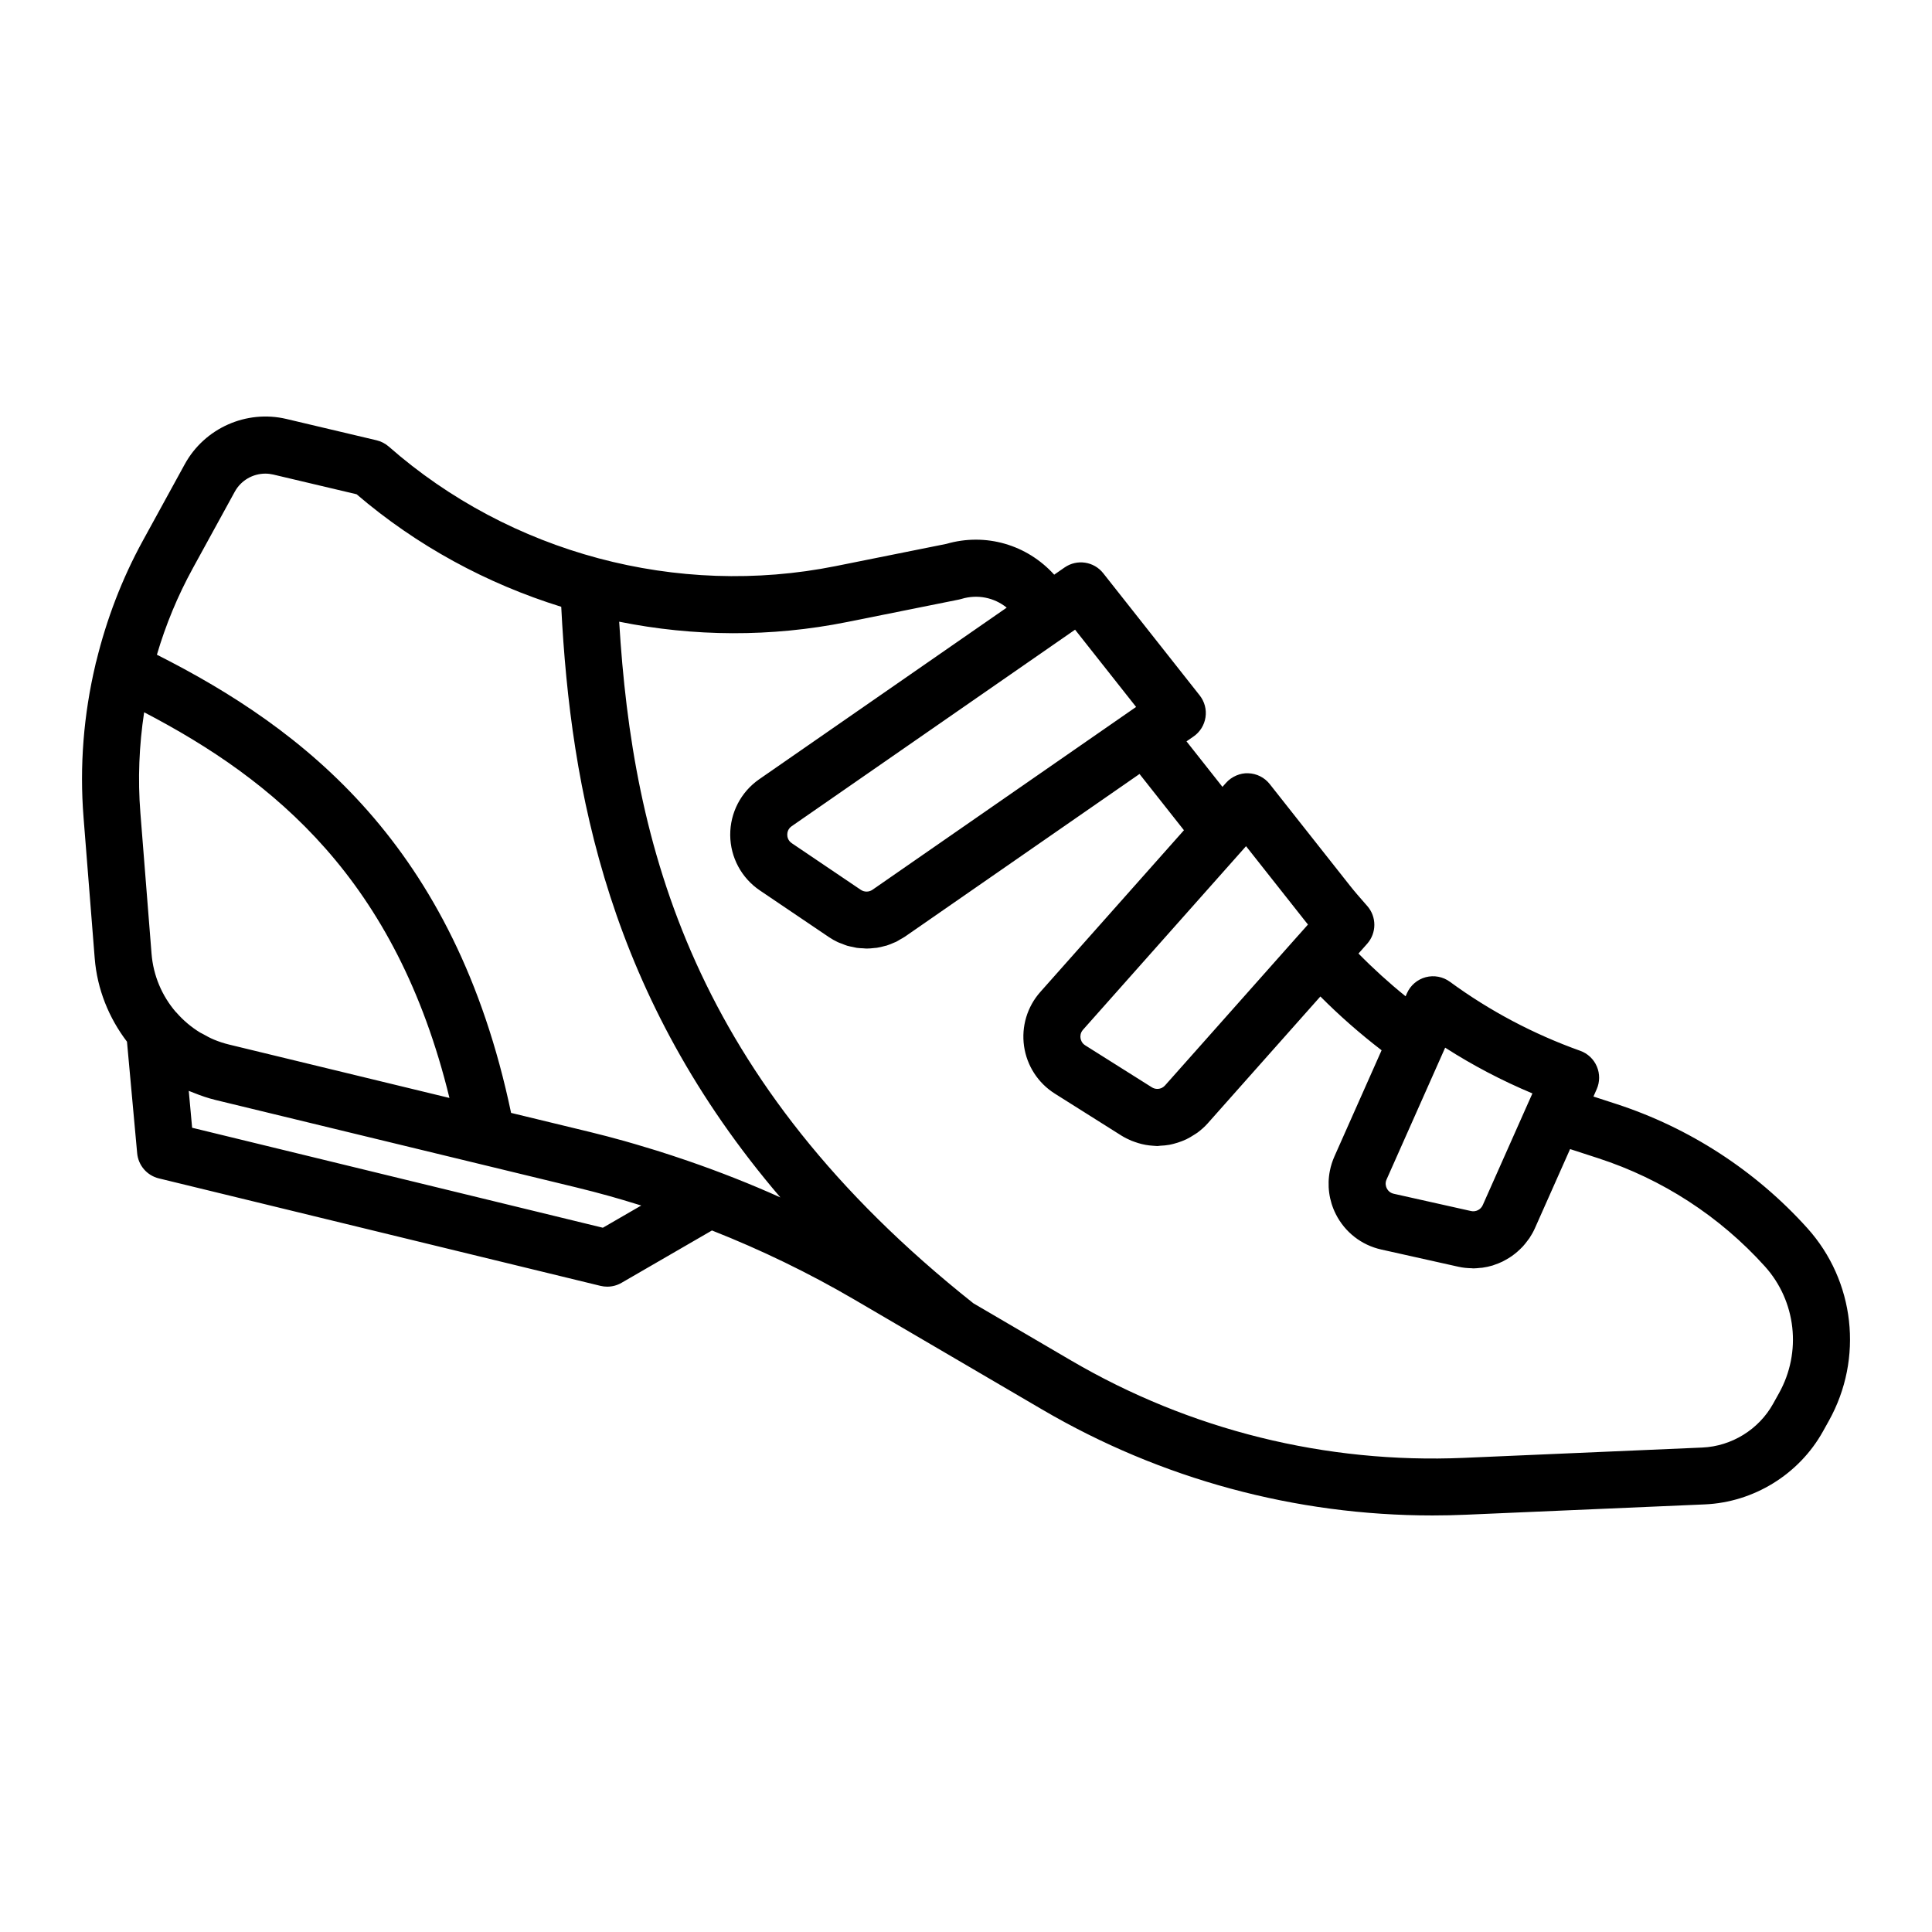
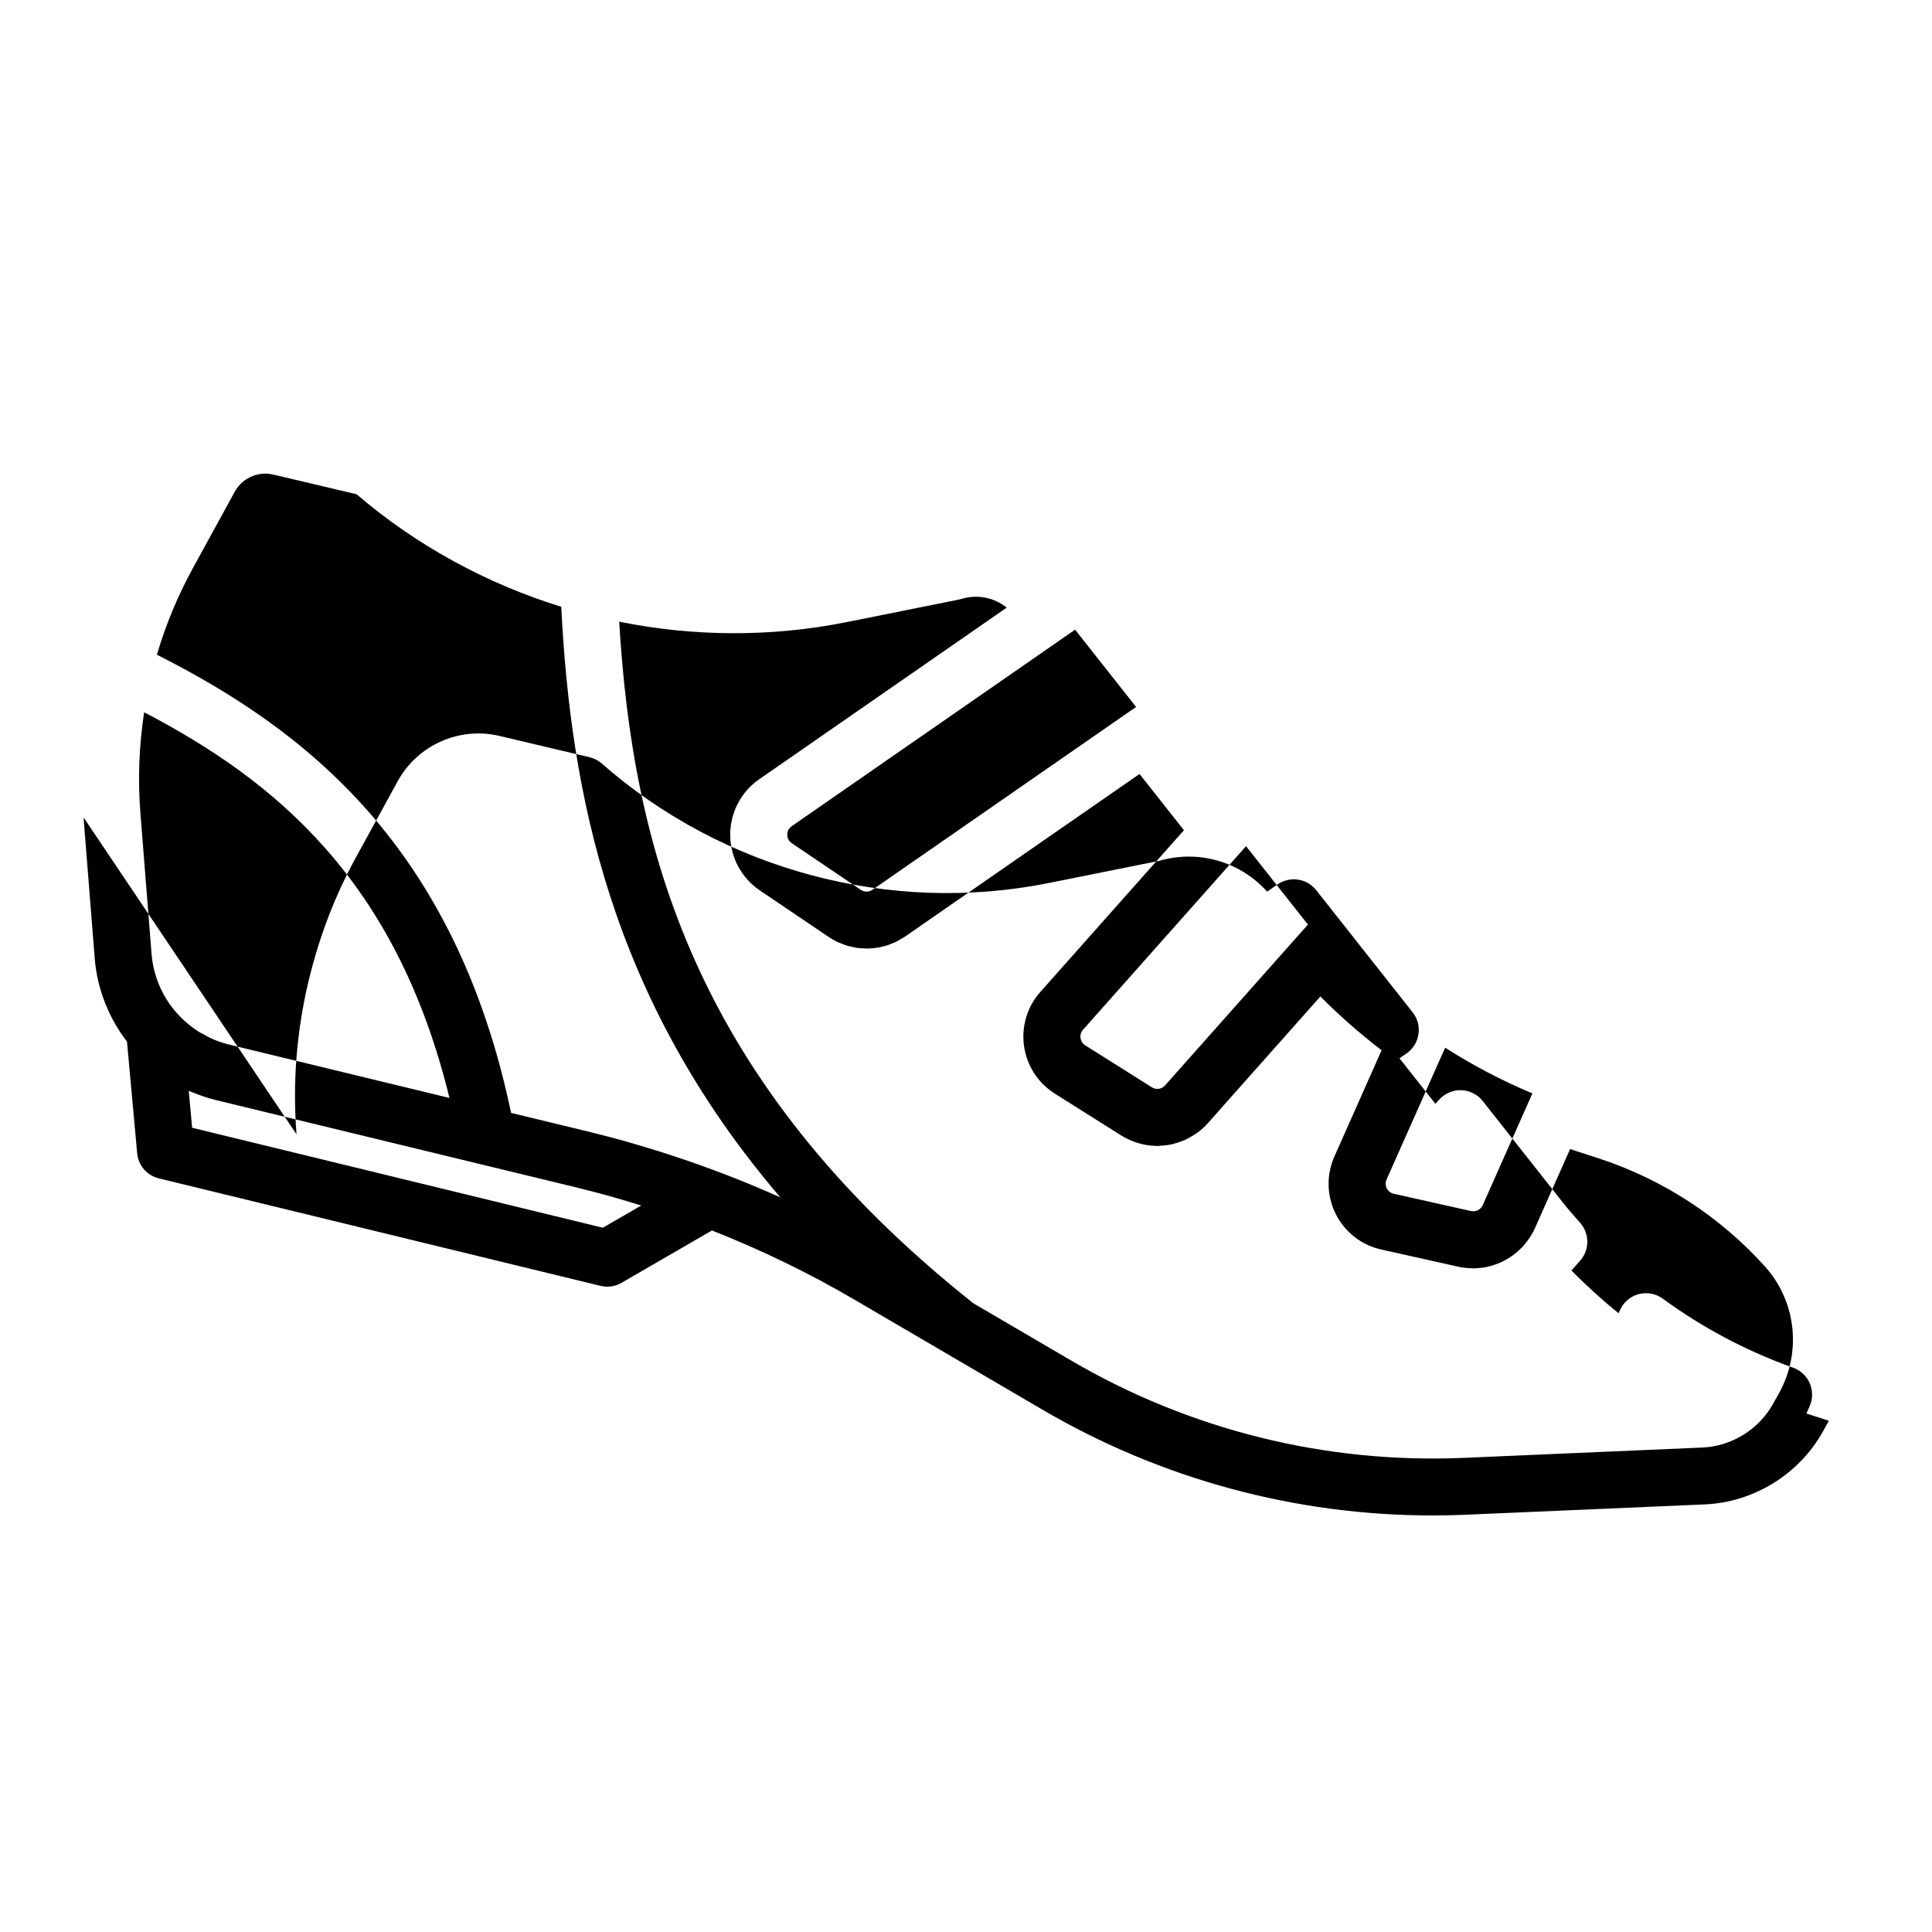
<svg xmlns="http://www.w3.org/2000/svg" fill="#000000" width="800px" height="800px" version="1.1" viewBox="144 144 512 512">
-   <path d="m166.14 360.62 2.957 37.309c0.656 8.281 3.777 15.855 8.555 22.129l2.699 29.57c0.297 3.219 2.606 5.891 5.742 6.656l117.05 28.484c0.59 0.141 1.188 0.211 1.785 0.211 1.32 0 2.625-0.344 3.789-1.02l23.961-13.871c13.004 5.129 25.617 11.23 37.73 18.312l49.805 29.152c31.492 18.434 67.066 28.059 103.42 28.059 2.969 0 5.945-0.066 8.922-0.195l63.219-2.734c12.988-0.559 24.988-7.965 31.316-19.32l1.582-2.84c9.211-16.531 6.906-37.055-5.734-51.078-13.699-15.203-31.234-26.586-50.707-32.914l-5.949-1.934 0.855-1.934c0.852-1.918 0.867-4.109 0.039-6.047-0.828-1.934-2.422-3.438-4.402-4.141-12.398-4.434-24.023-10.59-34.535-18.293-1.844-1.352-4.211-1.793-6.41-1.211-2.207 0.59-4.035 2.144-4.961 4.231l-0.367 0.828c-4.418-3.566-8.586-7.356-12.488-11.332l2.301-2.59c2.523-2.848 2.539-7.133 0.035-9.996l-0.621-0.707c-1.34-1.527-2.68-3.055-3.949-4.656l-21.285-26.953c-1.379-1.754-3.473-2.805-5.715-2.871-2.055-0.109-4.383 0.863-5.863 2.535l-0.953 1.074-9.527-12.062 1.867-1.293c1.719-1.188 2.863-3.031 3.168-5.094 0.312-2.062-0.25-4.16-1.547-5.801l-25.559-32.371c-2.473-3.133-6.953-3.797-10.23-1.527l-2.762 1.914c-7.215-7.961-18.152-11.176-28.586-8.16l-29.301 5.883c-42.012 8.434-86.273-3.406-118.45-31.664-0.934-0.816-2.047-1.391-3.254-1.676l-23.879-5.648c-10.609-2.508-21.688 2.422-26.934 11.984l-11.121 20.285c-5.547 10.117-9.617 20.848-12.316 31.895-0.105 0.332-0.191 0.664-0.25 0.996-3.106 13.156-4.231 26.762-3.141 40.426zm38.555 60.195c-1.387-0.336-2.727-0.781-4.012-1.316-1.008-0.418-1.965-0.941-2.91-1.48-0.242-0.137-0.508-0.242-0.746-0.383-2.348-1.438-4.481-3.234-6.332-5.367-0.035-0.039-0.086-0.059-0.121-0.102-3.629-4.231-5.949-9.582-6.414-15.438l-2.957-37.309c-0.711-8.961-0.336-17.895 0.996-26.66 34.516 18 66.805 44.344 80.91 102.21zm99.07 48.547-108.85-26.496-0.891-9.773c0.137 0.059 0.277 0.102 0.414 0.16 0.293 0.125 0.594 0.227 0.891 0.348 1.883 0.762 3.809 1.422 5.809 1.91l95.648 23.18c2.973 0.719 5.926 1.5 8.863 2.316 2.344 0.656 4.691 1.359 7.039 2.086 0.418 0.125 0.836 0.246 1.25 0.379zm246.34-35.594-0.957 2.152c-0.004 0.016-0.016 0.023-0.023 0.039l-12.184 27.418c-0.527 1.188-1.848 1.844-3.094 1.562l-20.492-4.582c-1.102-0.246-1.629-1.008-1.844-1.441-0.215-0.434-0.52-1.309-0.055-2.336l15.527-34.938c7.32 4.691 15.055 8.746 23.121 12.125zm-60.191-45.641c0.238 0.297 0.473 0.59 0.711 0.883l-2.484 2.797c-0.012 0.012-0.023 0.02-0.035 0.031l-24.895 28.035-10.461 11.773c-0.227 0.25-0.484 0.453-0.762 0.605-0.848 0.449-1.879 0.43-2.734-0.102l-17.66-11.125c-0.934-0.586-1.18-1.461-1.246-1.926-0.07-0.469-0.07-1.375 0.66-2.203l43.207-48.648zm-44.836-56.781-1.867 1.293-68 47.16c-0.918 0.637-2.16 0.645-3.082 0.02l-18.297-12.363c-1.031-0.699-1.195-1.707-1.199-2.242 0-0.539 0.145-1.551 1.176-2.266l75.098-52.078zm-76.629-22.496 29.641-5.953c0.242-0.051 0.484-0.105 0.715-0.18 4.219-1.285 8.664-0.367 11.98 2.312l-65.598 45.488c-4.84 3.359-7.707 8.887-7.672 14.785 0.039 5.891 2.977 11.375 7.859 14.672l18.293 12.363c0.75 0.508 1.535 0.953 2.348 1.336 0.367 0.172 0.75 0.289 1.125 0.434 0.453 0.176 0.891 0.379 1.355 0.516 0.508 0.152 1.031 0.238 1.551 0.344 0.344 0.07 0.68 0.172 1.023 0.223 0.559 0.082 1.125 0.098 1.688 0.121 0.301 0.016 0.598 0.066 0.902 0.066h0.031c0.695 0 1.379-0.07 2.07-0.152 0.195-0.023 0.395-0.016 0.586-0.047 0.734-0.109 1.457-0.293 2.172-0.492 0.145-0.039 0.293-0.055 0.438-0.102 0.672-0.207 1.316-0.484 1.961-0.77 0.18-0.082 0.379-0.133 0.555-0.223 0.367-0.176 0.707-0.418 1.062-0.621 0.434-0.246 0.883-0.469 1.293-0.754l62.156-43.105 11.773 14.906-38.047 42.844c-3.492 3.93-5.066 9.164-4.328 14.367 0.742 5.203 3.715 9.789 8.156 12.59l17.652 11.125c0.848 0.527 1.723 0.961 2.613 1.34 0.297 0.125 0.594 0.215 0.898 0.328 0.613 0.223 1.234 0.418 1.863 0.57 0.336 0.082 0.676 0.156 1.012 0.215 0.637 0.117 1.273 0.188 1.914 0.23 0.309 0.02 0.609 0.059 0.91 0.066 0.102 0 0.207 0.02 0.309 0.02 0.258 0 0.504-0.07 0.762-0.082 0.812-0.035 1.617-0.105 2.418-0.25 0.398-0.07 0.785-0.172 1.184-0.273 0.734-0.188 1.445-0.418 2.156-0.695 0.387-0.152 0.766-0.309 1.145-0.484 0.719-0.348 1.41-0.762 2.09-1.203 0.309-0.203 0.625-0.379 0.922-0.598 0.945-0.711 1.848-1.5 2.664-2.418l12.953-14.59 16.914-19.043c5.027 5.055 10.453 9.82 16.223 14.254l-12.5 28.133c-0.543 1.23-0.945 2.492-1.203 3.785-0.77 3.863-0.246 7.894 1.562 11.492 2.414 4.801 6.812 8.227 12.055 9.395l20.488 4.574c1.176 0.262 2.348 0.367 3.516 0.387 0.117 0 0.23 0.039 0.344 0.039 0.613 0 1.219-0.07 1.824-0.133 0.188-0.02 0.379-0.016 0.57-0.039 0.953-0.133 1.891-0.332 2.801-0.609 0.141-0.039 0.266-0.105 0.406-0.152 0.75-0.246 1.484-0.539 2.195-0.883 0.273-0.133 0.527-0.289 0.797-0.434 0.559-0.309 1.102-0.629 1.621-0.992 0.281-0.195 0.551-0.402 0.82-0.613 0.48-0.379 0.938-0.777 1.375-1.203 0.25-0.242 0.5-0.48 0.734-0.73 0.438-0.48 0.84-0.988 1.23-1.516 0.18-0.246 0.379-0.48 0.551-0.734 0.527-0.801 1.012-1.648 1.414-2.543l9.352-21.039 7.453 2.422c16.957 5.508 32.23 15.418 44.16 28.656 8.309 9.219 9.82 22.723 3.754 33.605l-1.582 2.84c-3.789 6.801-10.984 11.234-18.762 11.574l-63.219 2.734c-36.535 1.566-72.504-7.344-104.05-25.809l-25.875-15.145c-74.559-59.172-90.309-121.5-93.879-180.64 19.742 3.981 40.289 4.125 60.355 0.094zm-173.34-14.277 11.113-20.273c1.637-2.992 4.785-4.785 8.098-4.785 0.699 0 1.402 0.082 2.106 0.246l22.07 5.219c15.949 13.652 34.5 23.695 54.238 29.824 2.477 48.848 12.789 103.61 58.074 156.52-7.965-3.586-16.09-6.781-24.348-9.629-0.293-0.102-0.578-0.195-0.871-0.297-2.484-0.848-4.973-1.672-7.477-2.453-0.938-0.293-1.867-0.559-2.801-0.848-1.941-0.586-3.883-1.176-5.84-1.719-3.047-0.852-6.086-1.652-9.113-2.387l-20.914-5.066c-14.902-71.062-54.977-101.78-93.863-121.42 2.328-7.91 5.504-15.598 9.527-22.93z" />
+   <path d="m166.14 360.62 2.957 37.309c0.656 8.281 3.777 15.855 8.555 22.129l2.699 29.57c0.297 3.219 2.606 5.891 5.742 6.656l117.05 28.484c0.59 0.141 1.188 0.211 1.785 0.211 1.32 0 2.625-0.344 3.789-1.02l23.961-13.871c13.004 5.129 25.617 11.23 37.73 18.312l49.805 29.152c31.492 18.434 67.066 28.059 103.42 28.059 2.969 0 5.945-0.066 8.922-0.195l63.219-2.734c12.988-0.559 24.988-7.965 31.316-19.32l1.582-2.84l-5.949-1.934 0.855-1.934c0.852-1.918 0.867-4.109 0.039-6.047-0.828-1.934-2.422-3.438-4.402-4.141-12.398-4.434-24.023-10.59-34.535-18.293-1.844-1.352-4.211-1.793-6.41-1.211-2.207 0.59-4.035 2.144-4.961 4.231l-0.367 0.828c-4.418-3.566-8.586-7.356-12.488-11.332l2.301-2.59c2.523-2.848 2.539-7.133 0.035-9.996l-0.621-0.707c-1.34-1.527-2.68-3.055-3.949-4.656l-21.285-26.953c-1.379-1.754-3.473-2.805-5.715-2.871-2.055-0.109-4.383 0.863-5.863 2.535l-0.953 1.074-9.527-12.062 1.867-1.293c1.719-1.188 2.863-3.031 3.168-5.094 0.312-2.062-0.25-4.16-1.547-5.801l-25.559-32.371c-2.473-3.133-6.953-3.797-10.23-1.527l-2.762 1.914c-7.215-7.961-18.152-11.176-28.586-8.16l-29.301 5.883c-42.012 8.434-86.273-3.406-118.45-31.664-0.934-0.816-2.047-1.391-3.254-1.676l-23.879-5.648c-10.609-2.508-21.688 2.422-26.934 11.984l-11.121 20.285c-5.547 10.117-9.617 20.848-12.316 31.895-0.105 0.332-0.191 0.664-0.25 0.996-3.106 13.156-4.231 26.762-3.141 40.426zm38.555 60.195c-1.387-0.336-2.727-0.781-4.012-1.316-1.008-0.418-1.965-0.941-2.91-1.48-0.242-0.137-0.508-0.242-0.746-0.383-2.348-1.438-4.481-3.234-6.332-5.367-0.035-0.039-0.086-0.059-0.121-0.102-3.629-4.231-5.949-9.582-6.414-15.438l-2.957-37.309c-0.711-8.961-0.336-17.895 0.996-26.66 34.516 18 66.805 44.344 80.91 102.21zm99.07 48.547-108.85-26.496-0.891-9.773c0.137 0.059 0.277 0.102 0.414 0.16 0.293 0.125 0.594 0.227 0.891 0.348 1.883 0.762 3.809 1.422 5.809 1.91l95.648 23.18c2.973 0.719 5.926 1.5 8.863 2.316 2.344 0.656 4.691 1.359 7.039 2.086 0.418 0.125 0.836 0.246 1.25 0.379zm246.34-35.594-0.957 2.152c-0.004 0.016-0.016 0.023-0.023 0.039l-12.184 27.418c-0.527 1.188-1.848 1.844-3.094 1.562l-20.492-4.582c-1.102-0.246-1.629-1.008-1.844-1.441-0.215-0.434-0.52-1.309-0.055-2.336l15.527-34.938c7.32 4.691 15.055 8.746 23.121 12.125zm-60.191-45.641c0.238 0.297 0.473 0.59 0.711 0.883l-2.484 2.797c-0.012 0.012-0.023 0.02-0.035 0.031l-24.895 28.035-10.461 11.773c-0.227 0.25-0.484 0.453-0.762 0.605-0.848 0.449-1.879 0.43-2.734-0.102l-17.66-11.125c-0.934-0.586-1.18-1.461-1.246-1.926-0.07-0.469-0.07-1.375 0.66-2.203l43.207-48.648zm-44.836-56.781-1.867 1.293-68 47.16c-0.918 0.637-2.16 0.645-3.082 0.02l-18.297-12.363c-1.031-0.699-1.195-1.707-1.199-2.242 0-0.539 0.145-1.551 1.176-2.266l75.098-52.078zm-76.629-22.496 29.641-5.953c0.242-0.051 0.484-0.105 0.715-0.18 4.219-1.285 8.664-0.367 11.98 2.312l-65.598 45.488c-4.84 3.359-7.707 8.887-7.672 14.785 0.039 5.891 2.977 11.375 7.859 14.672l18.293 12.363c0.75 0.508 1.535 0.953 2.348 1.336 0.367 0.172 0.75 0.289 1.125 0.434 0.453 0.176 0.891 0.379 1.355 0.516 0.508 0.152 1.031 0.238 1.551 0.344 0.344 0.07 0.68 0.172 1.023 0.223 0.559 0.082 1.125 0.098 1.688 0.121 0.301 0.016 0.598 0.066 0.902 0.066h0.031c0.695 0 1.379-0.07 2.07-0.152 0.195-0.023 0.395-0.016 0.586-0.047 0.734-0.109 1.457-0.293 2.172-0.492 0.145-0.039 0.293-0.055 0.438-0.102 0.672-0.207 1.316-0.484 1.961-0.77 0.18-0.082 0.379-0.133 0.555-0.223 0.367-0.176 0.707-0.418 1.062-0.621 0.434-0.246 0.883-0.469 1.293-0.754l62.156-43.105 11.773 14.906-38.047 42.844c-3.492 3.93-5.066 9.164-4.328 14.367 0.742 5.203 3.715 9.789 8.156 12.59l17.652 11.125c0.848 0.527 1.723 0.961 2.613 1.34 0.297 0.125 0.594 0.215 0.898 0.328 0.613 0.223 1.234 0.418 1.863 0.57 0.336 0.082 0.676 0.156 1.012 0.215 0.637 0.117 1.273 0.188 1.914 0.23 0.309 0.02 0.609 0.059 0.91 0.066 0.102 0 0.207 0.02 0.309 0.02 0.258 0 0.504-0.07 0.762-0.082 0.812-0.035 1.617-0.105 2.418-0.25 0.398-0.07 0.785-0.172 1.184-0.273 0.734-0.188 1.445-0.418 2.156-0.695 0.387-0.152 0.766-0.309 1.145-0.484 0.719-0.348 1.41-0.762 2.09-1.203 0.309-0.203 0.625-0.379 0.922-0.598 0.945-0.711 1.848-1.5 2.664-2.418l12.953-14.59 16.914-19.043c5.027 5.055 10.453 9.82 16.223 14.254l-12.5 28.133c-0.543 1.23-0.945 2.492-1.203 3.785-0.77 3.863-0.246 7.894 1.562 11.492 2.414 4.801 6.812 8.227 12.055 9.395l20.488 4.574c1.176 0.262 2.348 0.367 3.516 0.387 0.117 0 0.23 0.039 0.344 0.039 0.613 0 1.219-0.07 1.824-0.133 0.188-0.02 0.379-0.016 0.57-0.039 0.953-0.133 1.891-0.332 2.801-0.609 0.141-0.039 0.266-0.105 0.406-0.152 0.75-0.246 1.484-0.539 2.195-0.883 0.273-0.133 0.527-0.289 0.797-0.434 0.559-0.309 1.102-0.629 1.621-0.992 0.281-0.195 0.551-0.402 0.82-0.613 0.48-0.379 0.938-0.777 1.375-1.203 0.25-0.242 0.5-0.48 0.734-0.73 0.438-0.48 0.84-0.988 1.23-1.516 0.18-0.246 0.379-0.48 0.551-0.734 0.527-0.801 1.012-1.648 1.414-2.543l9.352-21.039 7.453 2.422c16.957 5.508 32.23 15.418 44.16 28.656 8.309 9.219 9.82 22.723 3.754 33.605l-1.582 2.84c-3.789 6.801-10.984 11.234-18.762 11.574l-63.219 2.734c-36.535 1.566-72.504-7.344-104.05-25.809l-25.875-15.145c-74.559-59.172-90.309-121.5-93.879-180.64 19.742 3.981 40.289 4.125 60.355 0.094zm-173.34-14.277 11.113-20.273c1.637-2.992 4.785-4.785 8.098-4.785 0.699 0 1.402 0.082 2.106 0.246l22.07 5.219c15.949 13.652 34.5 23.695 54.238 29.824 2.477 48.848 12.789 103.61 58.074 156.52-7.965-3.586-16.09-6.781-24.348-9.629-0.293-0.102-0.578-0.195-0.871-0.297-2.484-0.848-4.973-1.672-7.477-2.453-0.938-0.293-1.867-0.559-2.801-0.848-1.941-0.586-3.883-1.176-5.84-1.719-3.047-0.852-6.086-1.652-9.113-2.387l-20.914-5.066c-14.902-71.062-54.977-101.78-93.863-121.42 2.328-7.91 5.504-15.598 9.527-22.93z" />
</svg>